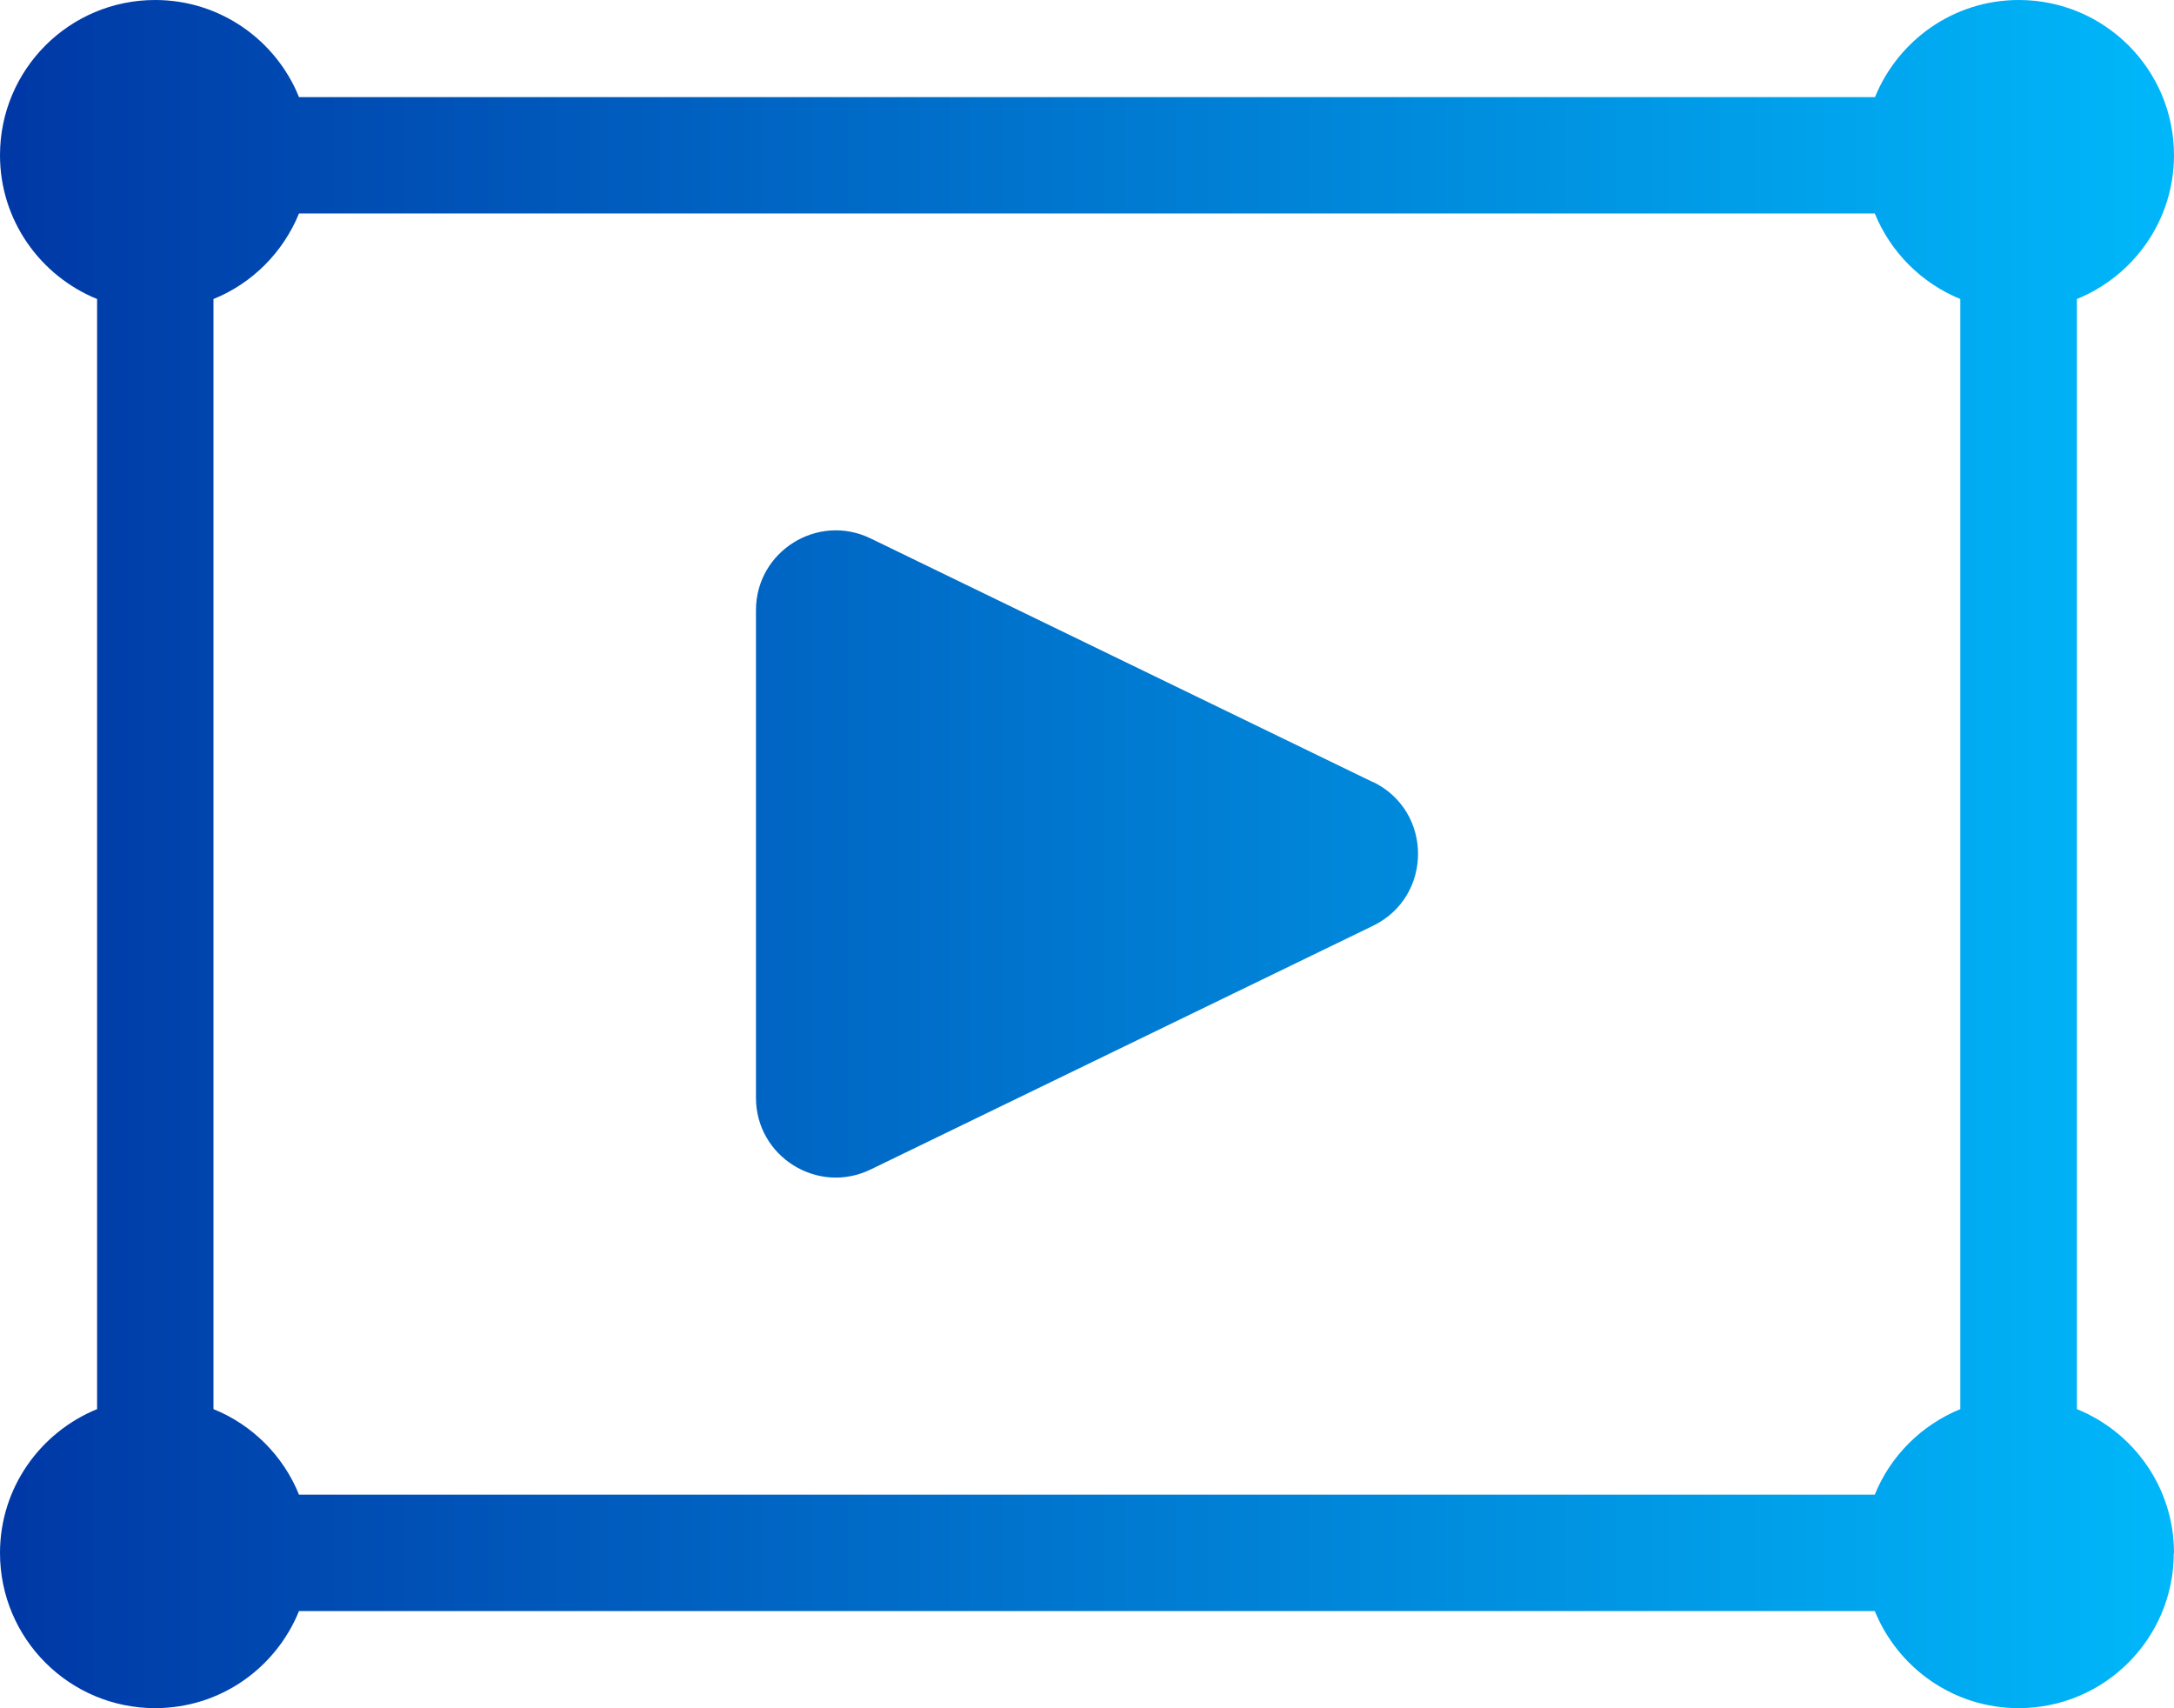
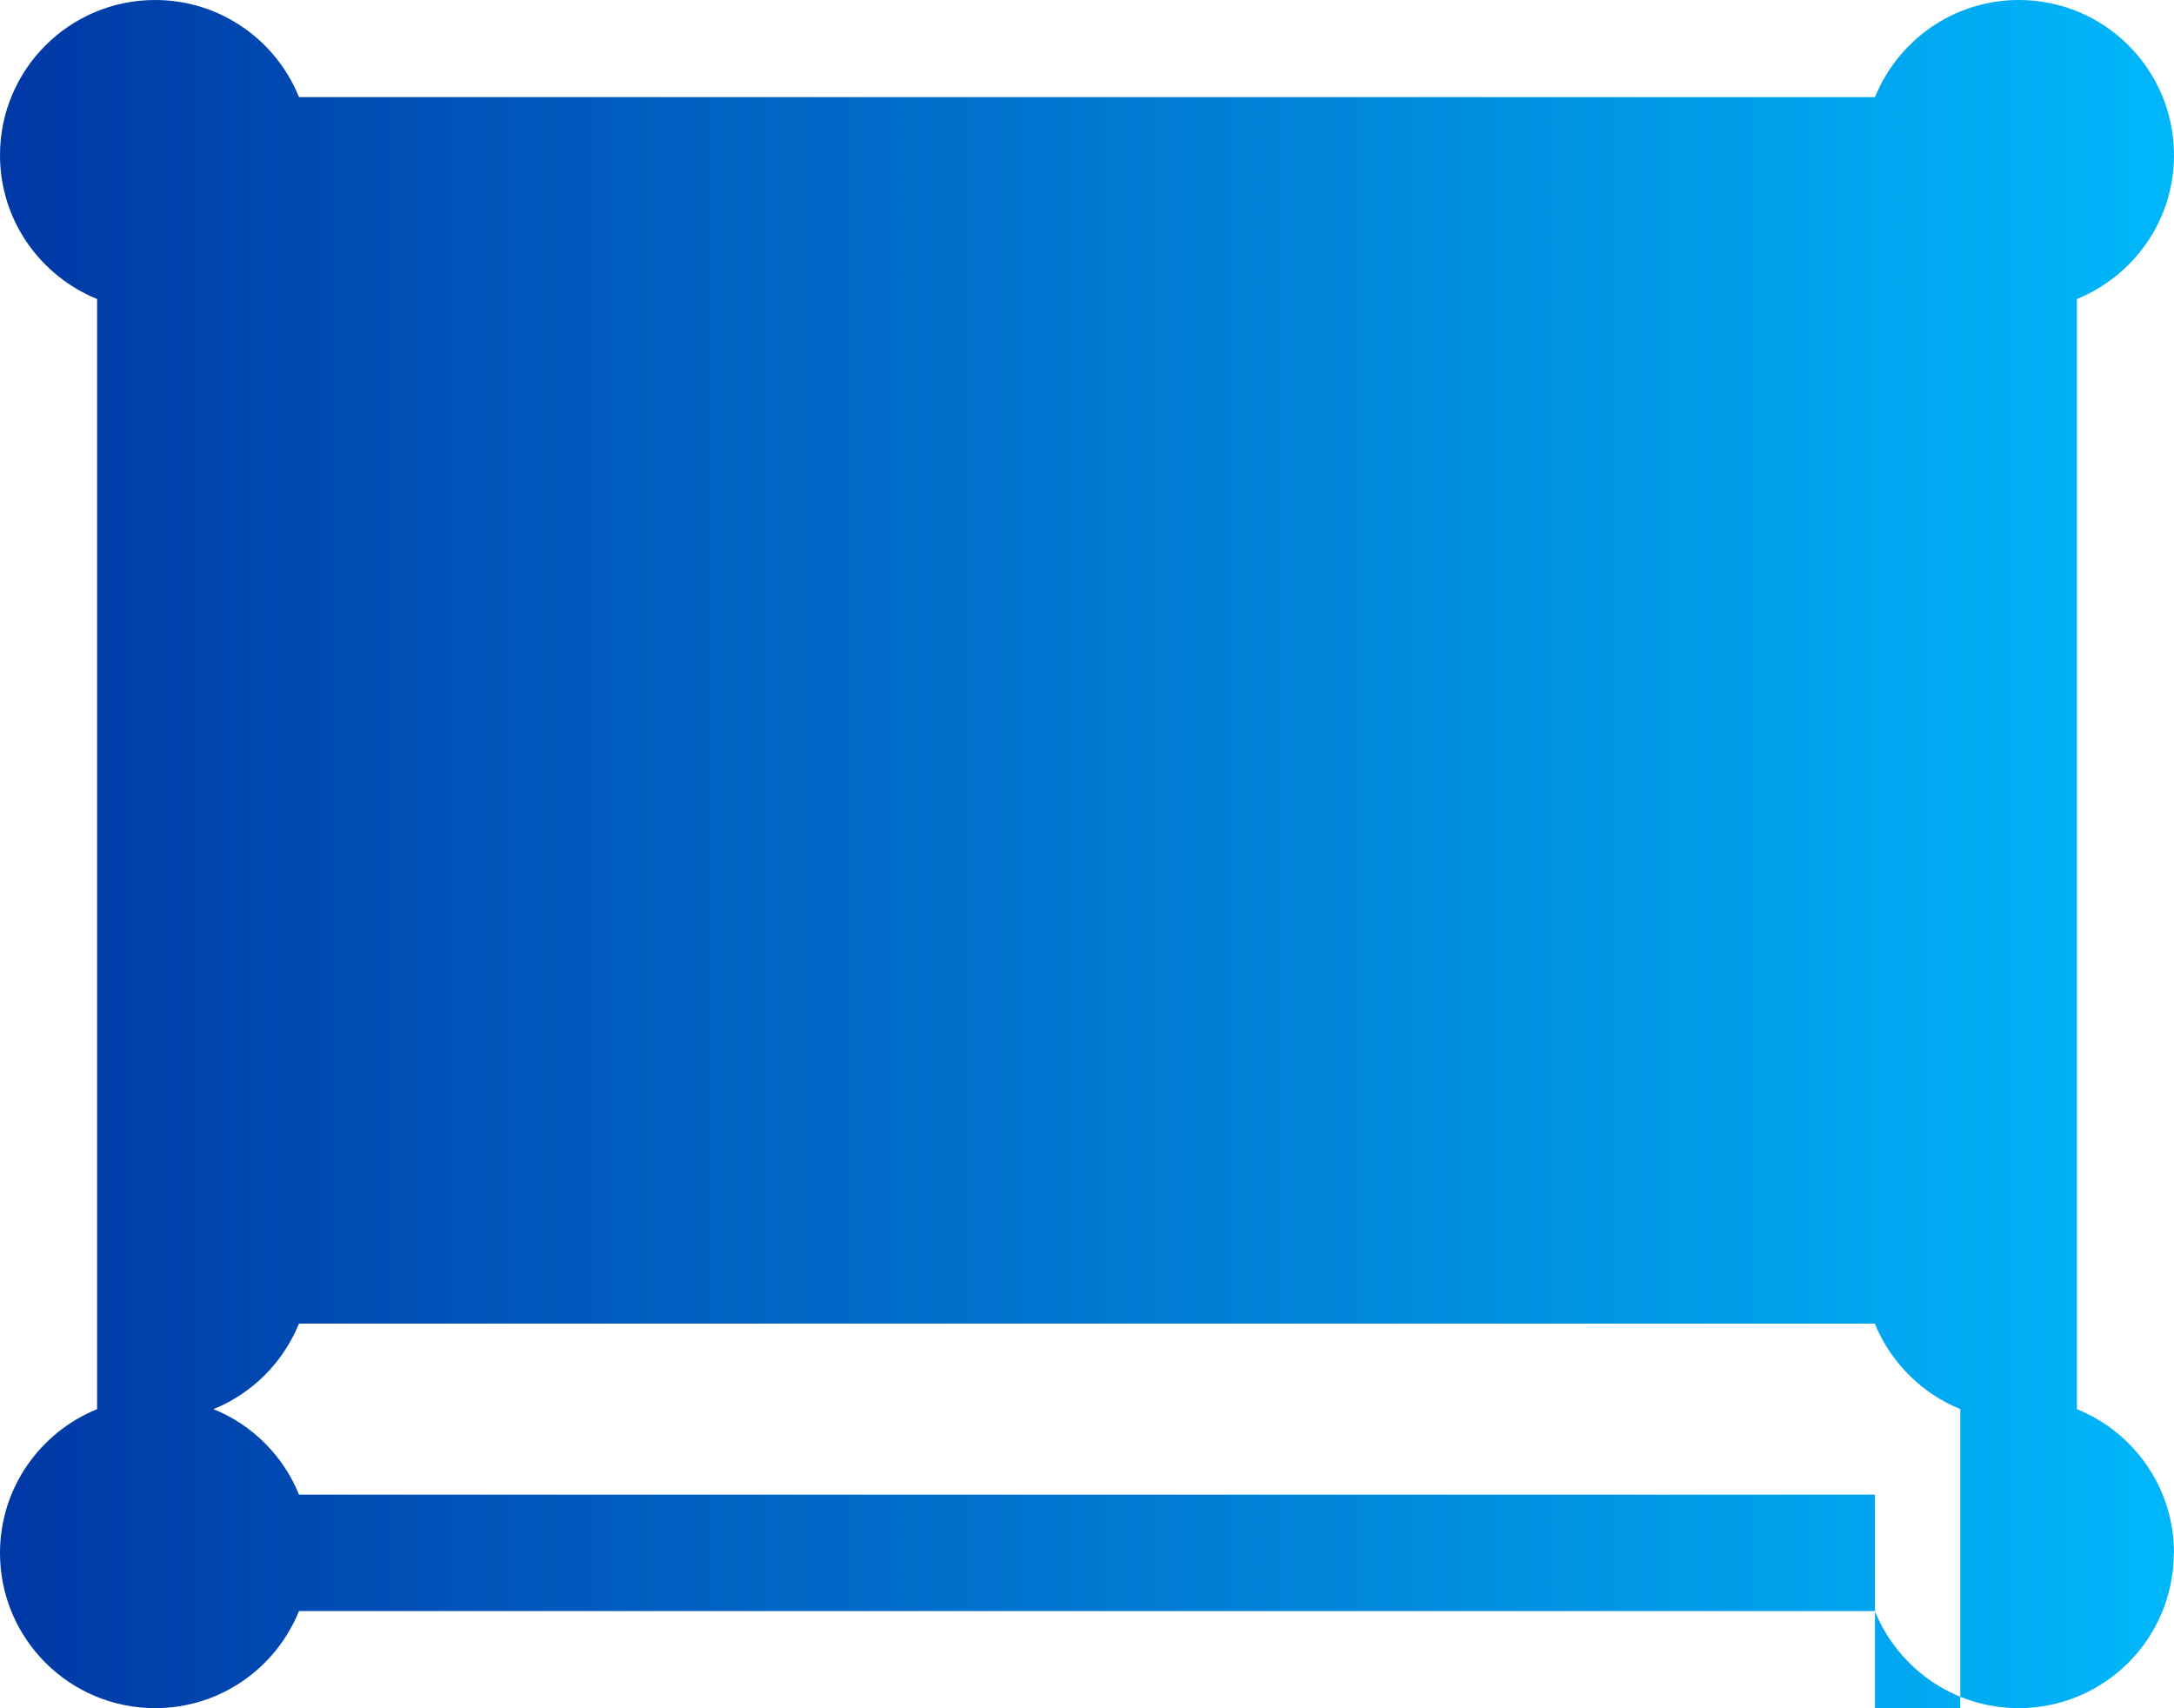
<svg xmlns="http://www.w3.org/2000/svg" id="_圖層_1" data-name="圖層 1" viewBox="0 0 101.43 79.69">
  <defs>
    <linearGradient id="gradientEffect" gradientUnits="userSpaceOnUse" x1="0" y1="0" x2="100%" y2="0">
      <stop offset="0%" stop-color="#0038a6">
        <animate attributeName="stop-color" values="#0038a6;#008bc9;#00b7fa;#0038a6" dur="3s" repeatCount="indefinite" />
      </stop>
      <stop offset="100%" stop-color="#00b7fa">
        <animate attributeName="stop-color" values="#00b7fa;#0038a6;#008bc9;#00b7fa" dur="3s" repeatCount="indefinite" />
      </stop>
    </linearGradient>
  </defs>
  <g fill="url(#gradientEffect)">
-     <path class="cls-1" d="M101.43,72.45c0-3.04-1.87-5.63-4.53-6.71V13.95c2.65-1.08,4.53-3.67,4.53-6.71,0-4-3.24-7.24-7.24-7.24-3.04,0-5.63,1.88-6.71,4.53H13.95C12.88,1.88,10.28,0,7.24,0,3.24,0,0,3.24,0,7.24c0,3.04,1.88,5.63,4.53,6.71v51.79c-2.65,1.08-4.53,3.67-4.53,6.71,0,4,3.24,7.24,7.24,7.24,3.04,0,5.63-1.87,6.71-4.53H87.47c1.08,2.65,3.67,4.53,6.71,4.53,4,0,7.24-3.24,7.24-7.24Zm-13.95-2.72H13.95c-.73-1.81-2.18-3.26-3.99-3.99V13.95c1.81-.73,3.25-2.18,3.99-3.99H87.47c.74,1.81,2.18,3.25,3.99,3.99v51.79c-1.81,.74-3.26,2.18-3.99,3.99Z" />
-     <path class="cls-2" d="M64.06,36.49l-23.44-11.37c-2.47-1.2-5.35,.6-5.35,3.35v22.74c0,2.75,2.88,4.55,5.35,3.35l23.44-11.37c2.8-1.36,2.8-5.35,0-6.71Z" />
+     <path class="cls-1" d="M101.43,72.45c0-3.04-1.87-5.63-4.53-6.71V13.95c2.65-1.08,4.53-3.67,4.53-6.71,0-4-3.24-7.24-7.24-7.24-3.04,0-5.63,1.88-6.71,4.53H13.95C12.88,1.88,10.28,0,7.24,0,3.24,0,0,3.24,0,7.24c0,3.04,1.88,5.63,4.53,6.71v51.79c-2.65,1.08-4.53,3.67-4.53,6.71,0,4,3.24,7.24,7.24,7.24,3.04,0,5.63-1.87,6.71-4.53H87.47c1.08,2.65,3.67,4.53,6.71,4.53,4,0,7.24-3.24,7.24-7.24Zm-13.95-2.72H13.95c-.73-1.81-2.18-3.26-3.99-3.99c1.81-.73,3.25-2.18,3.99-3.99H87.47c.74,1.81,2.18,3.25,3.99,3.99v51.79c-1.81,.74-3.26,2.18-3.99,3.99Z" />
  </g>
</svg>